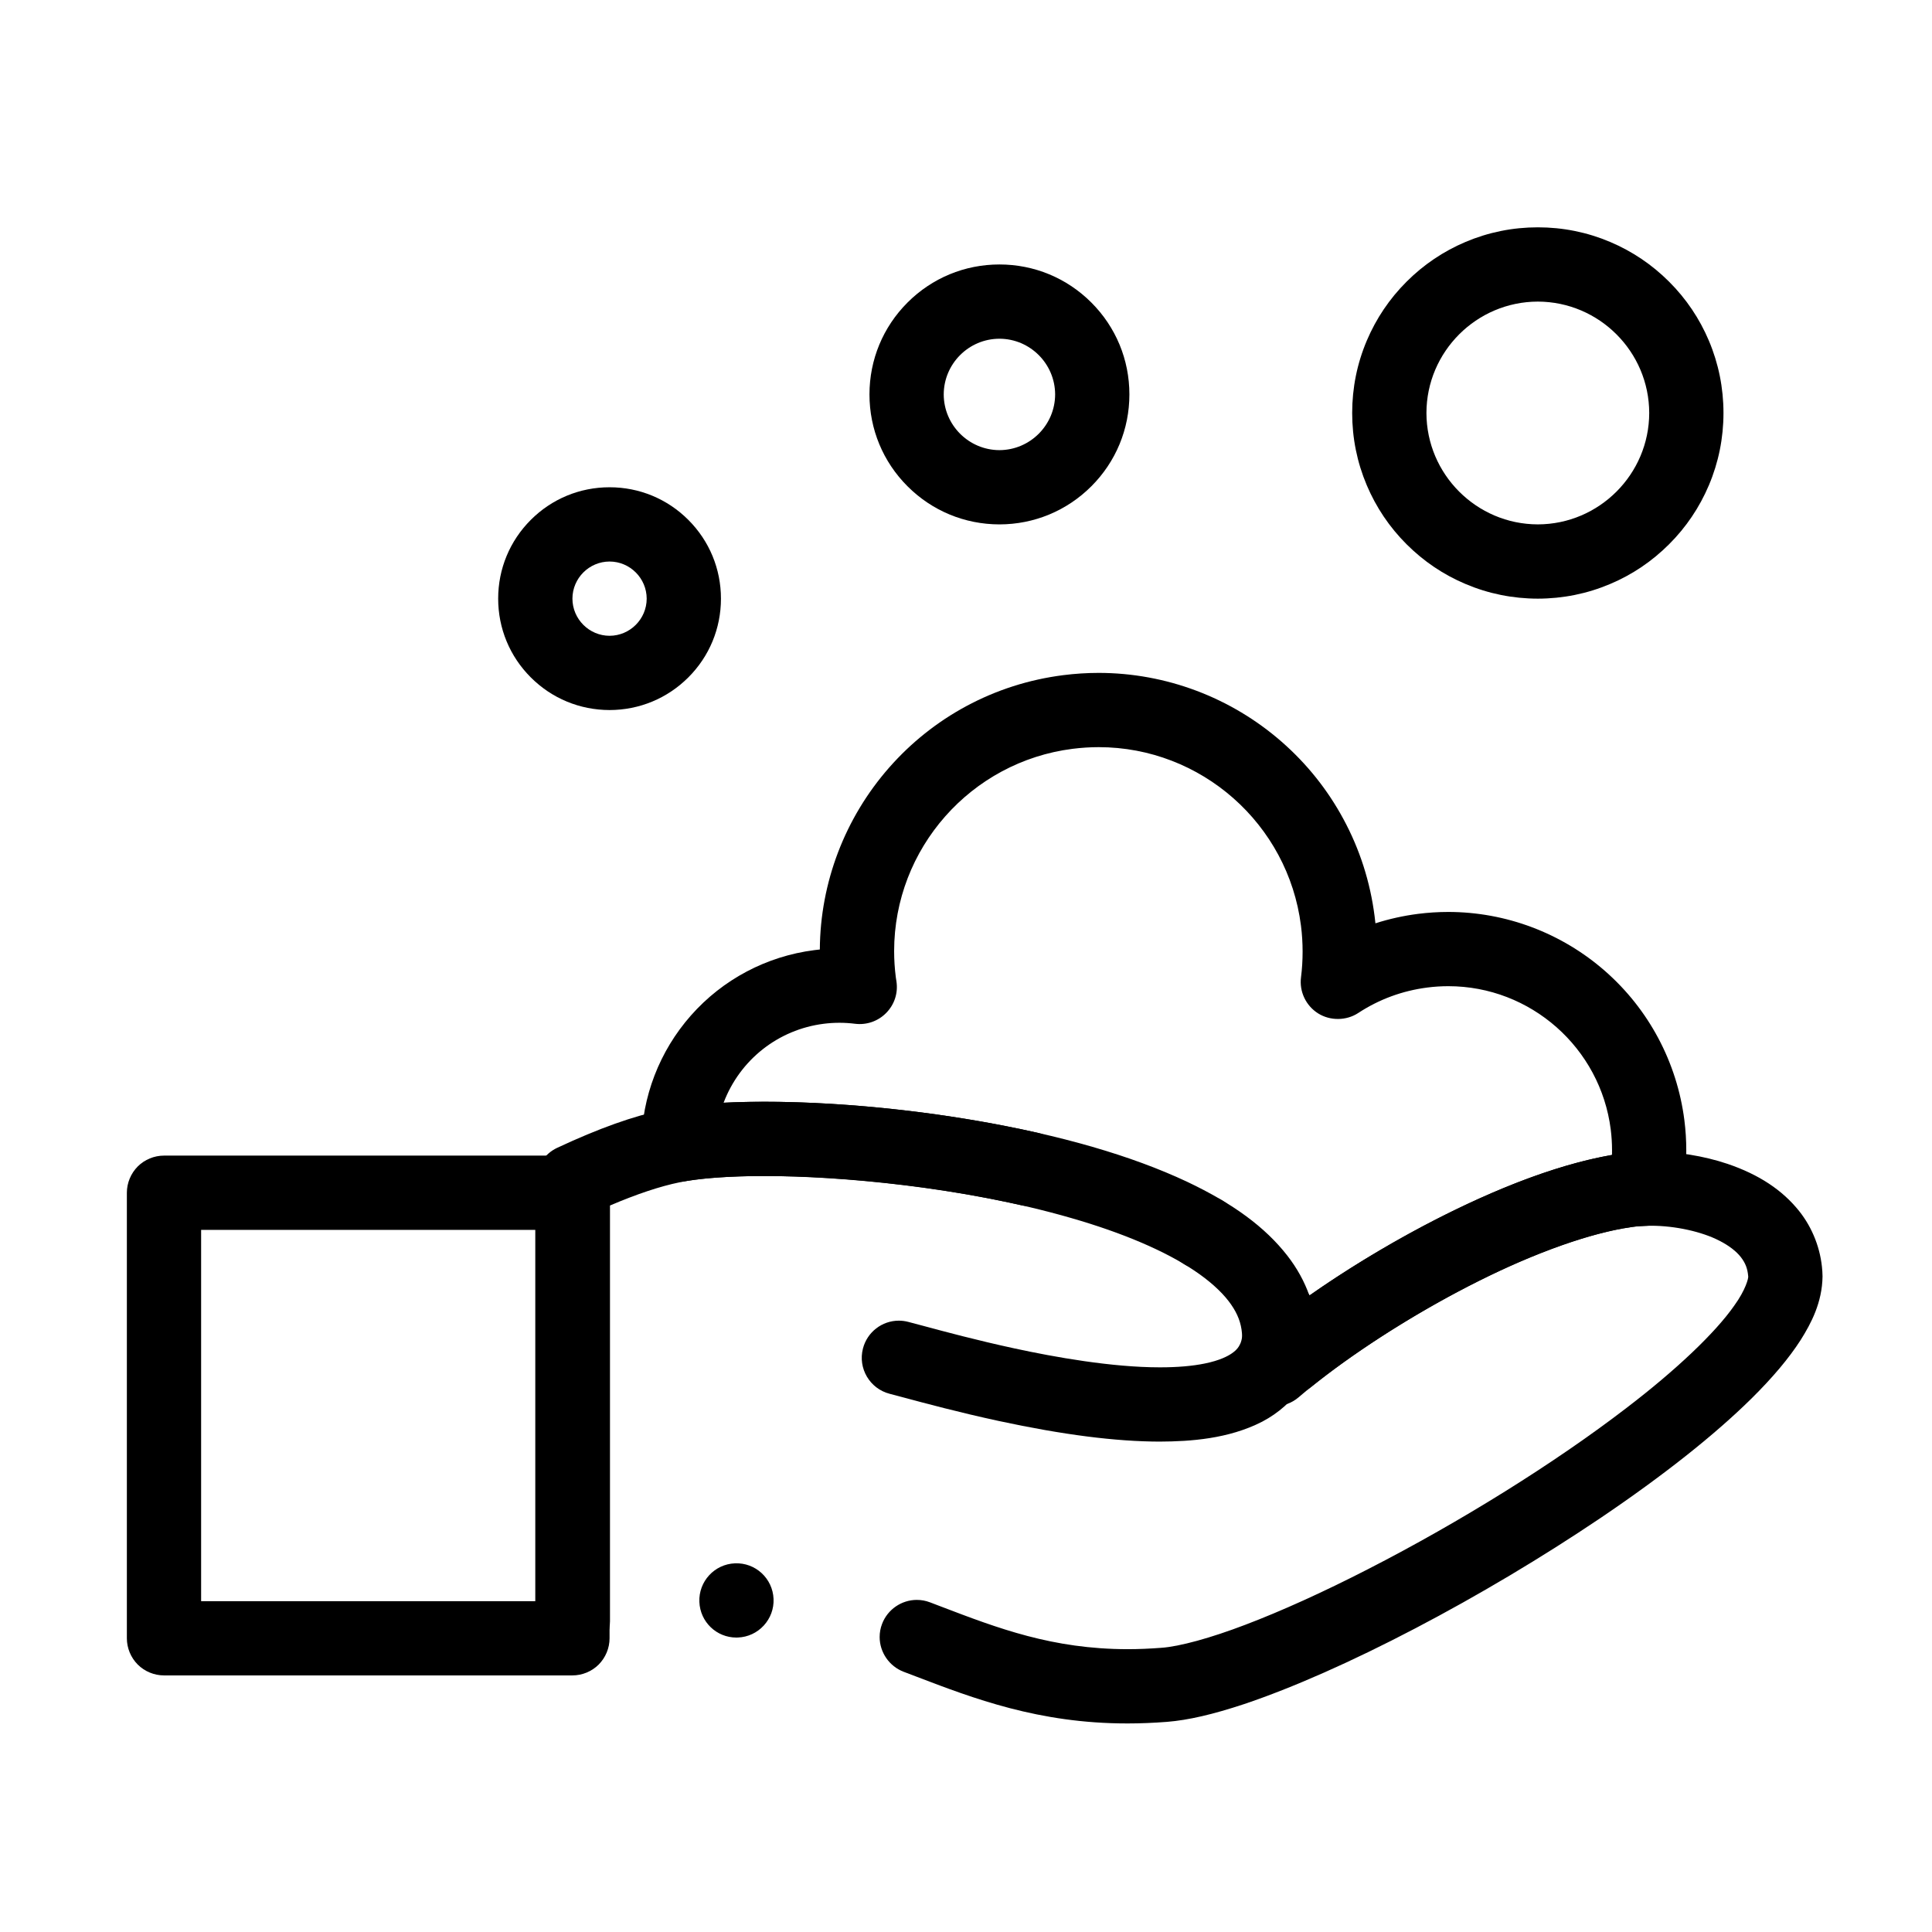
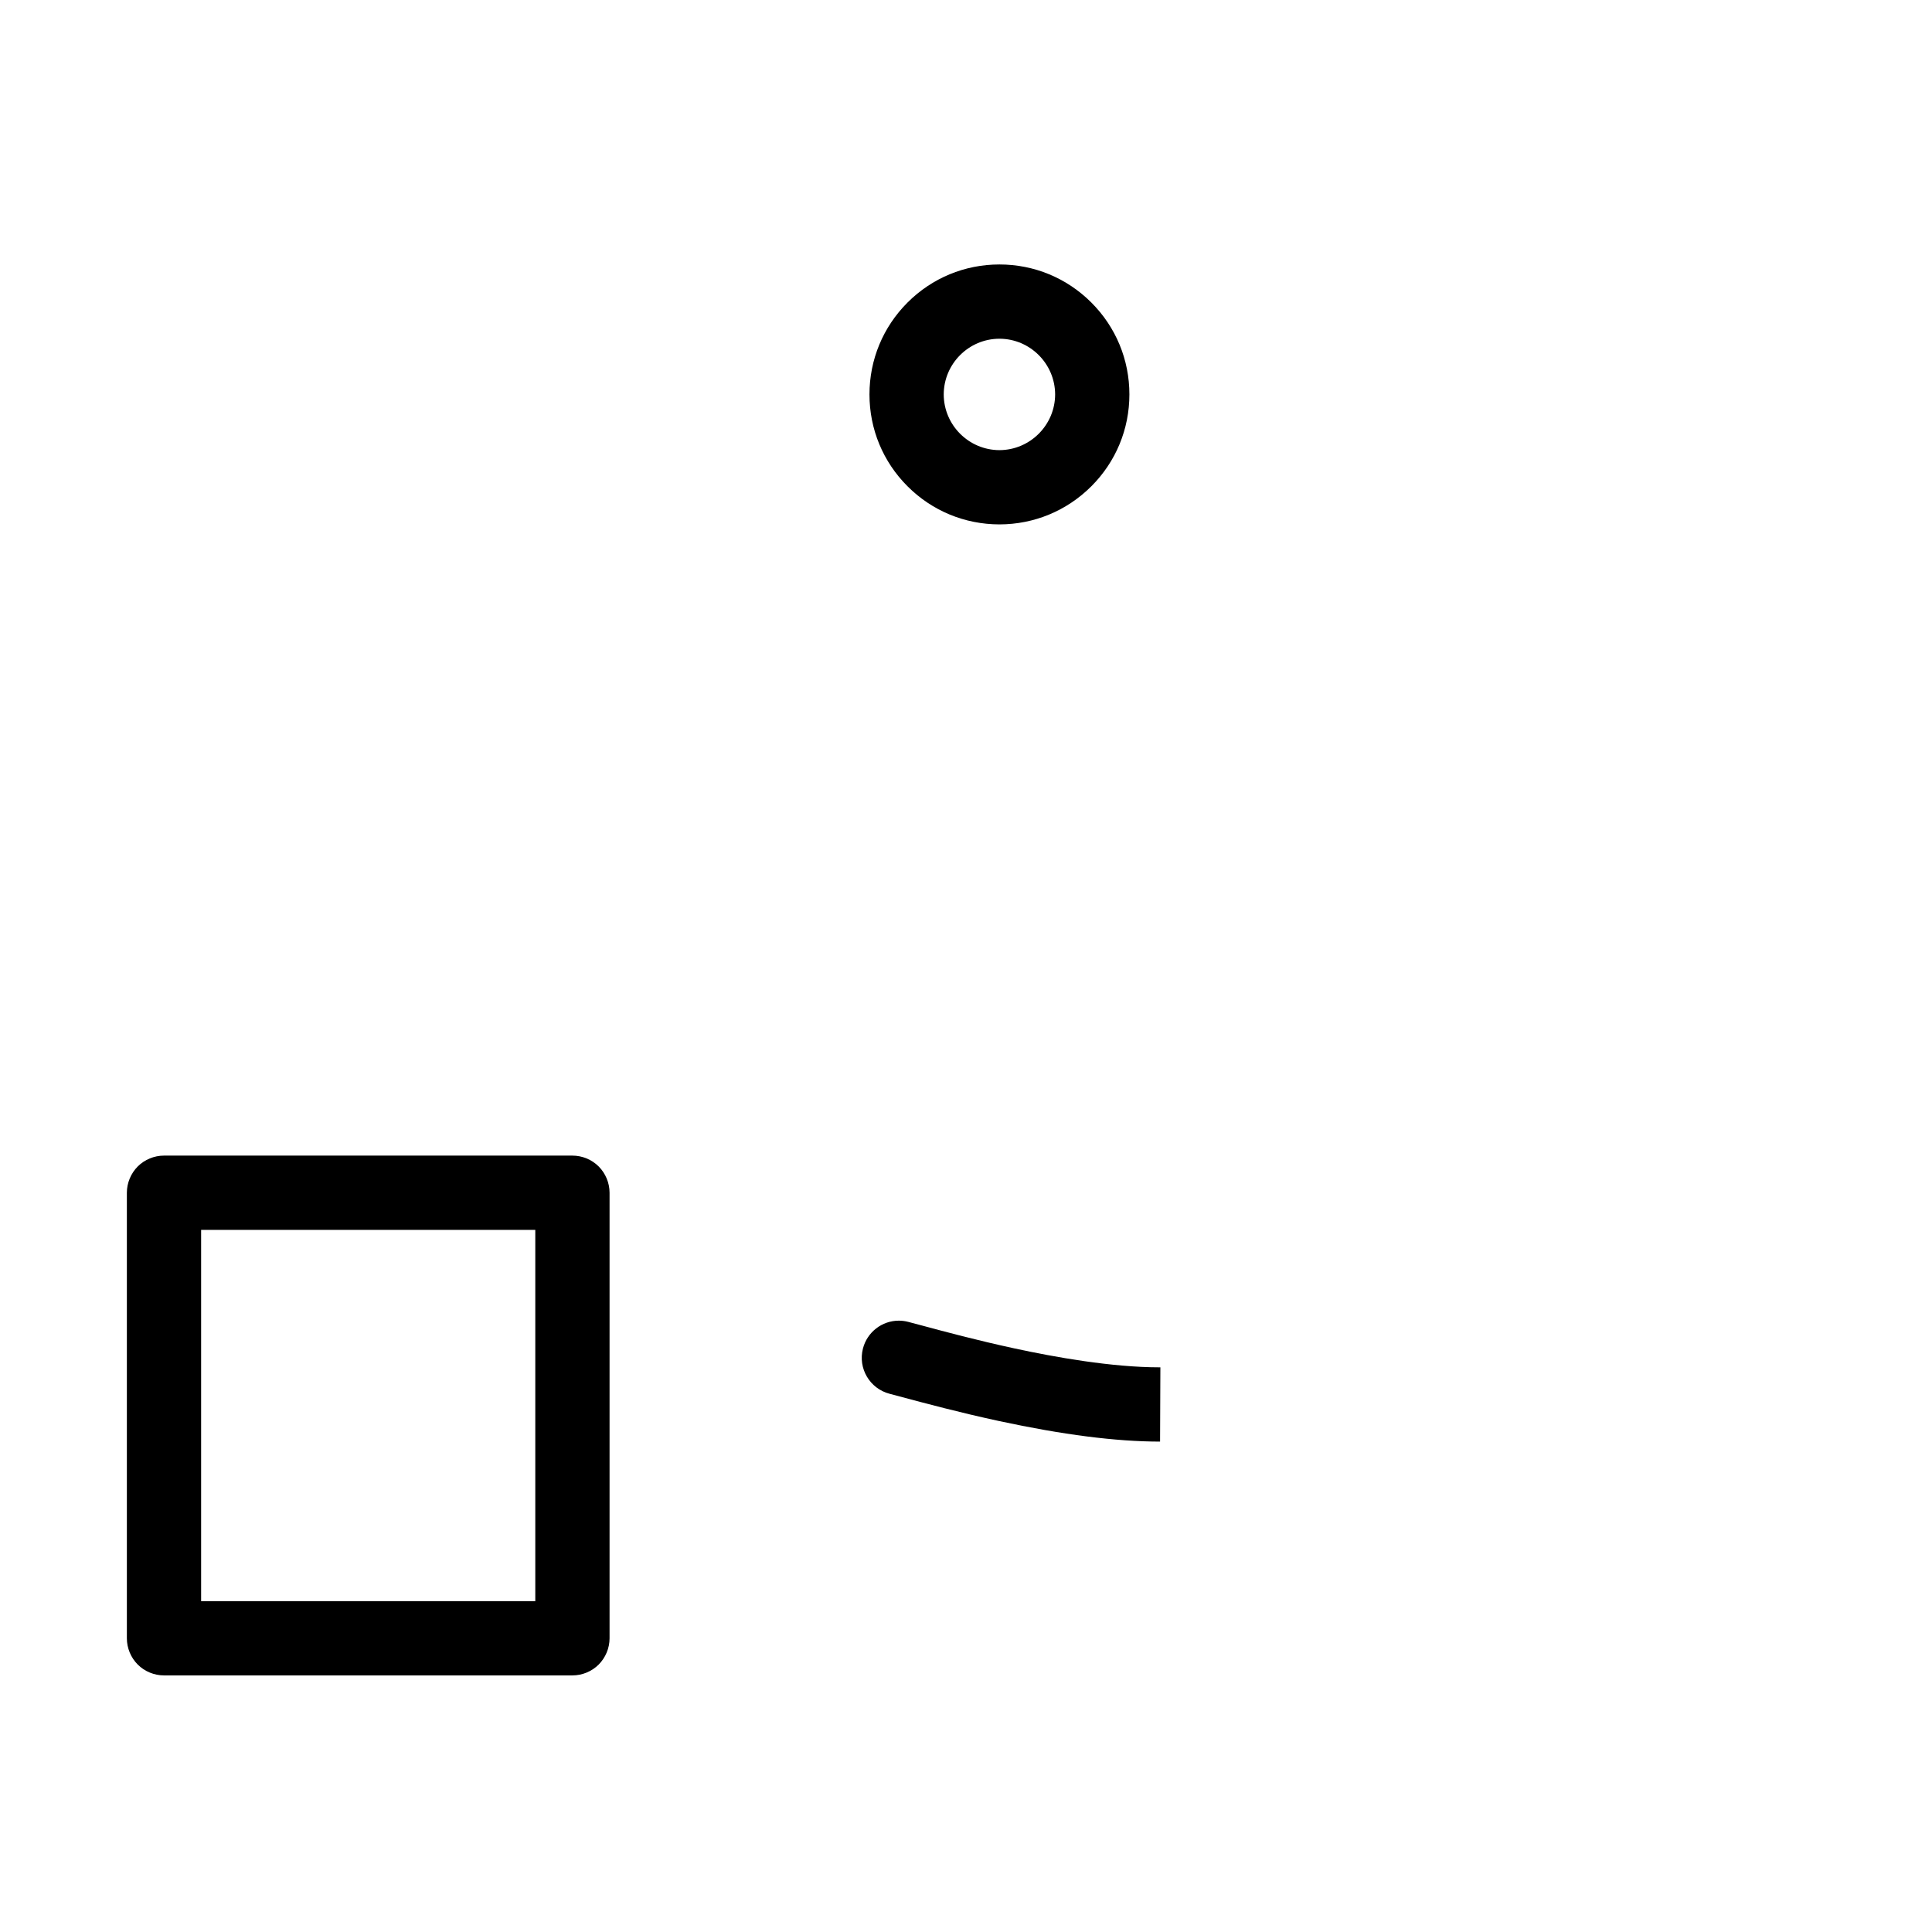
<svg xmlns="http://www.w3.org/2000/svg" fill="#000000" width="800px" height="800px" version="1.1" viewBox="144 144 512 512">
  <g>
-     <path d="m451.43 526.04c-11.73-0.012-25.723-1.801-42.773-5.473-10.441-2.254-19.699-4.742-25.238-6.231-1.457-0.395-2.715-0.727-3.672-0.973-5.254-1.367-8.422-6.742-7.055-11.996 1.121-4.34 5.039-7.379 9.516-7.379 0.828 0 1.664 0.109 2.481 0.324 1.031 0.266 2.312 0.609 3.797 1.004 5.719 1.543 14.367 3.867 24.336 6.023 10.566 2.293 25.82 5.019 38.484 5.019h0.207c4.469 0 8.531-0.344 11.758-1.012 4.043-0.816 6.211-2.016 7.144-2.668 0.867-0.59 1.457-1.16 1.898-1.867 0.551-0.895 0.926-1.93 0.945-4.004 0-0.836-0.078-1.762-0.234-2.754-0.402-2.598 0.215-5.195 1.762-7.32 1.543-2.125 3.828-3.523 6.426-3.926 2.824-0.441 5.727 0.363 7.902 2.215 1.789 1.516 2.981 3.641 3.356 5.965 0.316 1.996 0.473 3.957 0.473 5.824 0.02 5.371-1.359 10.402-3.984 14.523-2.422 3.848-6.051 7.106-10.469 9.426-8.953 4.598-19.16 5.238-27.059 5.277z" />
+     <path d="m451.43 526.04c-11.73-0.012-25.723-1.801-42.773-5.473-10.441-2.254-19.699-4.742-25.238-6.231-1.457-0.395-2.715-0.727-3.672-0.973-5.254-1.367-8.422-6.742-7.055-11.996 1.121-4.34 5.039-7.379 9.516-7.379 0.828 0 1.664 0.109 2.481 0.324 1.031 0.266 2.312 0.609 3.797 1.004 5.719 1.543 14.367 3.867 24.336 6.023 10.566 2.293 25.82 5.019 38.484 5.019h0.207z" />
    <path d="m295.7 588h-108.24c-2.59 0-5.125-1.043-6.957-2.875-1.832-1.84-2.883-4.367-2.883-6.957v-118.08c0-2.59 1.055-5.125 2.883-6.965 1.832-1.832 4.367-2.875 6.957-2.875h108.24c2.59 0 5.125 1.043 6.957 2.875 1.832 1.84 2.883 4.379 2.883 6.965v118.08c0 2.59-1.055 5.117-2.883 6.957-1.832 1.832-4.371 2.875-6.957 2.875zm-98.402-19.672h88.559v-98.398l-88.559-0.004z" />
-     <path d="m485.27 513.75c-2.992 0-5.797-1.336-7.664-3.68-1.406-1.742-2.176-3.926-2.176-6.16 0-3 1.336-5.785 3.66-7.664 0 0 0.012 0 0.012-0.012 0.039-0.031 0.09-0.07 0.129-0.098 1.504-1.211 3.078-2.43 4.664-3.633 12.703-9.613 28.035-19.07 43.148-26.617 16.68-8.305 31.539-13.617 44.152-15.812 0.012-0.422 0.012-0.844 0.012-1.25 0-1.82-0.117-3.672-0.344-5.492-2.734-21.648-21.234-37.984-43.039-37.984-1.852 0-3.719 0.117-5.559 0.355-6.613 0.848-12.781 3.121-18.32 6.75-3.141 2.066-7.418 2.113-10.609 0.117-3.246-2.027-5.039-5.785-4.555-9.574 0.285-2.234 0.422-4.527 0.422-6.789 0-2.281-0.137-4.606-0.434-6.906-3.414-26.961-26.461-47.301-53.609-47.301-2.293 0-4.625 0.156-6.906 0.441-26.973 3.414-47.301 26.461-47.301 53.609 0 2.301 0.148 4.613 0.441 6.898 0 0.059 0.031 0.207 0.059 0.414 0.031 0.188 0.07 0.434 0.117 0.738 0.453 3.07-0.531 6.109-2.707 8.324-2.156 2.203-5.195 3.266-8.266 2.883-2.805-0.352-5.578-0.344-8.297 0-12.055 1.523-22.219 9.535-26.539 20.93 3.297-0.168 6.918-0.258 10.766-0.266 22.996 0.02 49.406 3.019 72.461 8.234 5.285 1.199 8.609 6.477 7.418 11.77-0.5 2.195-1.742 4.164-3.504 5.551-2.305 1.82-5.391 2.519-8.277 1.867-21.332-4.84-46.75-7.742-67.984-7.742h-0.254c-8.422 0-15.832 0.5-20.871 1.398-2.844 0.512-5.863-0.305-8.078-2.176-2.234-1.898-3.504-4.676-3.473-7.606 0.129-12.574 4.793-24.707 13.145-34.164 8.422-9.543 20.035-15.695 32.688-17.309 0.492-0.07 0.984-0.129 1.465-0.168 0.109-17.73 6.641-34.863 18.391-48.234 5.816-6.613 12.676-12.074 20.379-16.234 7.981-4.301 16.641-7.074 25.723-8.234 3.109-0.395 6.277-0.602 9.398-0.602 17.82 0.012 35.059 6.496 48.523 18.273 6.652 5.816 12.145 12.695 16.324 20.43 4.34 8.012 7.125 16.688 8.285 25.809 0.078 0.602 0.148 1.219 0.215 1.852 3.652-1.172 7.449-2.008 11.266-2.5 2.648-0.336 5.352-0.512 8.039-0.512 15.254 0.012 30.004 5.559 41.523 15.637 11.609 10.152 19.09 24.207 21.047 39.547 0.336 2.637 0.504 5.312 0.504 7.973 0 4.035-0.383 8.098-1.16 12.074-0.875 4.496-4.832 7.844-9.414 7.961-1.438 0.039-2.805 0.148-3.938 0.316l-0.039 0.012c-10.566 1.484-25.328 6.703-40.492 14.309-13.875 6.918-28.477 15.922-40.07 24.707-1.504 1.141-2.961 2.273-4.328 3.375-1.742 1.387-3.934 2.164-6.168 2.164zm-22.387-33.32c-1.773 0-3.523-0.48-5.059-1.398 0-0.012 0-0.012-0.012-0.012-2.242-1.359-3.836-3.504-4.469-6.051-0.641-2.551-0.246-5.195 1.113-7.441 1.801-2.992 4.949-4.781 8.441-4.781 1.781 0 3.523 0.492 5.059 1.406l0.012 0.012c2.242 1.348 3.836 3.492 4.469 6.043 0.637 2.551 0.246 5.195-1.113 7.449-1.789 2.992-4.949 4.773-8.441 4.773z" />
-     <path d="m442.8 600.73h-0.129c-23.391 0-40.719-6.633-56-12.477-1.074-0.414-2.144-0.828-3.207-1.219-3.789-1.449-6.348-5.144-6.348-9.203 0-1.191 0.215-2.371 0.648-3.492 1.438-3.797 5.137-6.348 9.191-6.348 1.191 0 2.363 0.207 3.484 0.641h0.02c0.059 0.02 0.117 0.051 0.176 0.07 0.875 0.336 1.75 0.668 2.629 1.004 15.242 5.824 29.641 11.316 49.535 11.344 2.891 0 5.902-0.129 8.945-0.363 4.812-0.324 13.137-2.609 22.27-6.102 9.516-3.609 20.773-8.707 32.539-14.75 24.539-12.574 49.504-28.141 68.496-42.727 13.105-10.008 23.508-19.887 28.535-27.09 3.082-4.25 3.797-7.352 3.711-7.754-0.012-0.02-0.012-0.059-0.012-0.117-0.18-1.996-0.719-3.406-1.949-5.008-1.238-1.574-3.176-3.059-5.609-4.301-4.652-2.43-11.789-4.004-18.176-4.004-1.891 0-3.668 0.105-5.164 0.336l-0.059 0.012c-11.906 1.664-28.652 7.902-45.953 17.113-15.617 8.266-31.41 18.734-42.246 28.016-1.77 1.516-4.043 2.352-6.394 2.352-2.098 0-4.102-0.648-5.797-1.891-1.77-1.301-3.078-3.176-3.668-5.305-0.59-2.137-0.453-4.418 0.395-6.445 0.402-0.957 0.609-2.184 0.609-3.652 0-0.934-0.09-1.949-0.254-3.031l-0.012-0.078c-0.395-2.559-1.477-4.93-3.426-7.469-2.078-2.695-5.207-5.481-9.055-8.059-7.742-5.207-19.039-10.027-32.648-13.941-28.367-8.215-61.441-11.129-81.141-11.129h-0.523c-8.992 0-17.238 0.621-22.07 1.652l-0.051 0.012c-5.156 1.055-11.367 3.121-18.441 6.148v110.19c0 5.422-4.41 9.84-9.84 9.84-5.422 0-9.84-4.418-9.84-9.84l0.008-116.56c0-3.809 2.234-7.312 5.676-8.918 11.121-5.195 20.172-8.422 28.477-10.145h0.012c6.641-1.379 15.273-2.055 26.383-2.066 17.359 0 37.293 1.773 56.129 5 22.414 3.848 41.211 9.289 55.883 16.176 12.27 5.816 20.723 12.043 26.617 19.602 2.578 3.316 4.535 6.867 5.836 10.578 9.297-6.516 19.73-12.891 30.18-18.43 20.066-10.59 37.676-17.043 52.359-19.207 2.422-0.355 5.039-0.543 7.785-0.543 7.047 0.02 14.148 1.152 20.535 3.297 8.285 2.824 14.477 6.91 18.934 12.488 3.57 4.469 5.758 10.105 6.141 15.852l0.012 0.141c0.027 0.473 0.051 0.895 0.051 1.328-0.09 6.887-2.992 12.41-5.816 16.887-3.102 4.82-7.359 9.879-13.008 15.477-9.91 9.762-23.41 20.445-40.117 31.734-15.43 10.391-32.363 20.484-48.984 29.176-16.875 8.836-32.562 15.773-45.371 20.074-8.316 2.754-14.801 4.25-20.398 4.703-3.543 0.273-7.074 0.422-10.492 0.422zm-103.64-22.758c-5.293 0-9.605-4.152-9.82-9.438-0.227-5.422 4.004-10.02 9.426-10.234 5.434-0.234 10.008 3.996 10.234 9.426 0.109 2.617-0.816 5.125-2.598 7.066-1.781 1.93-4.203 3.059-6.828 3.168-0.137 0-0.273 0.012-0.414 0.012z" />
-     <path d="m305.54 332.17c-7.891-0.012-15.301-3.078-20.871-8.648-5.578-5.57-8.648-12.988-8.648-20.871 0-7.891 3.07-15.301 8.648-20.879 5.57-5.57 12.98-8.641 20.871-8.641s15.301 3.07 20.871 8.641c5.578 5.578 8.648 12.988 8.648 20.879 0 7.883-3.07 15.301-8.648 20.871-5.57 5.566-12.98 8.637-20.871 8.648zm0-39.359c-5.41 0.012-9.832 4.418-9.84 9.84 0.012 5.41 4.43 9.832 9.84 9.84 5.41-0.012 9.832-4.43 9.84-9.84-0.012-5.422-4.43-9.832-9.84-9.84z" />
-     <path d="m551.54 302.65c-6.641-0.012-13.086-1.309-19.148-3.879-5.863-2.469-11.121-6.023-15.637-10.539-4.527-4.516-8.066-9.781-10.547-15.637-2.566-6.062-3.867-12.508-3.867-19.148s1.297-13.086 3.867-19.16c2.481-5.856 6.023-11.121 10.547-15.637 4.516-4.516 9.773-8.059 15.637-10.539 6.062-2.566 12.508-3.867 19.148-3.867s13.086 1.301 19.148 3.867c5.863 2.481 11.121 6.023 15.637 10.539 4.527 4.516 8.07 9.781 10.547 15.637 2.566 6.07 3.867 12.516 3.867 19.16 0 6.641-1.301 13.086-3.867 19.148-2.481 5.856-6.019 11.121-10.547 15.637-4.516 4.516-9.77 8.07-15.637 10.539-6.062 2.57-12.508 3.867-19.148 3.879zm0-78.723c-16.246 0.031-29.492 13.266-29.52 29.52 0.031 16.246 13.273 29.492 29.52 29.52 16.246-0.031 29.492-13.273 29.52-29.52-0.027-16.254-13.273-29.488-29.52-29.52z" />
    <path d="m408.86 282.97c-9.199-0.012-17.852-3.59-24.355-10.098-6.504-6.496-10.086-15.145-10.086-24.344s3.582-17.852 10.086-24.355c6.504-6.504 15.152-10.086 24.355-10.086 9.199 0 17.852 3.582 24.355 10.086 6.504 6.504 10.086 15.152 10.086 24.355 0 9.199-3.59 17.852-10.086 24.344-6.508 6.504-15.156 10.086-24.355 10.098zm0-49.203c-8.129 0.012-14.742 6.633-14.762 14.762 0.02 8.117 6.633 14.742 14.762 14.762 8.117-0.02 14.738-6.641 14.762-14.762-0.023-8.129-6.644-14.75-14.762-14.762z" />
  </g>
</svg>